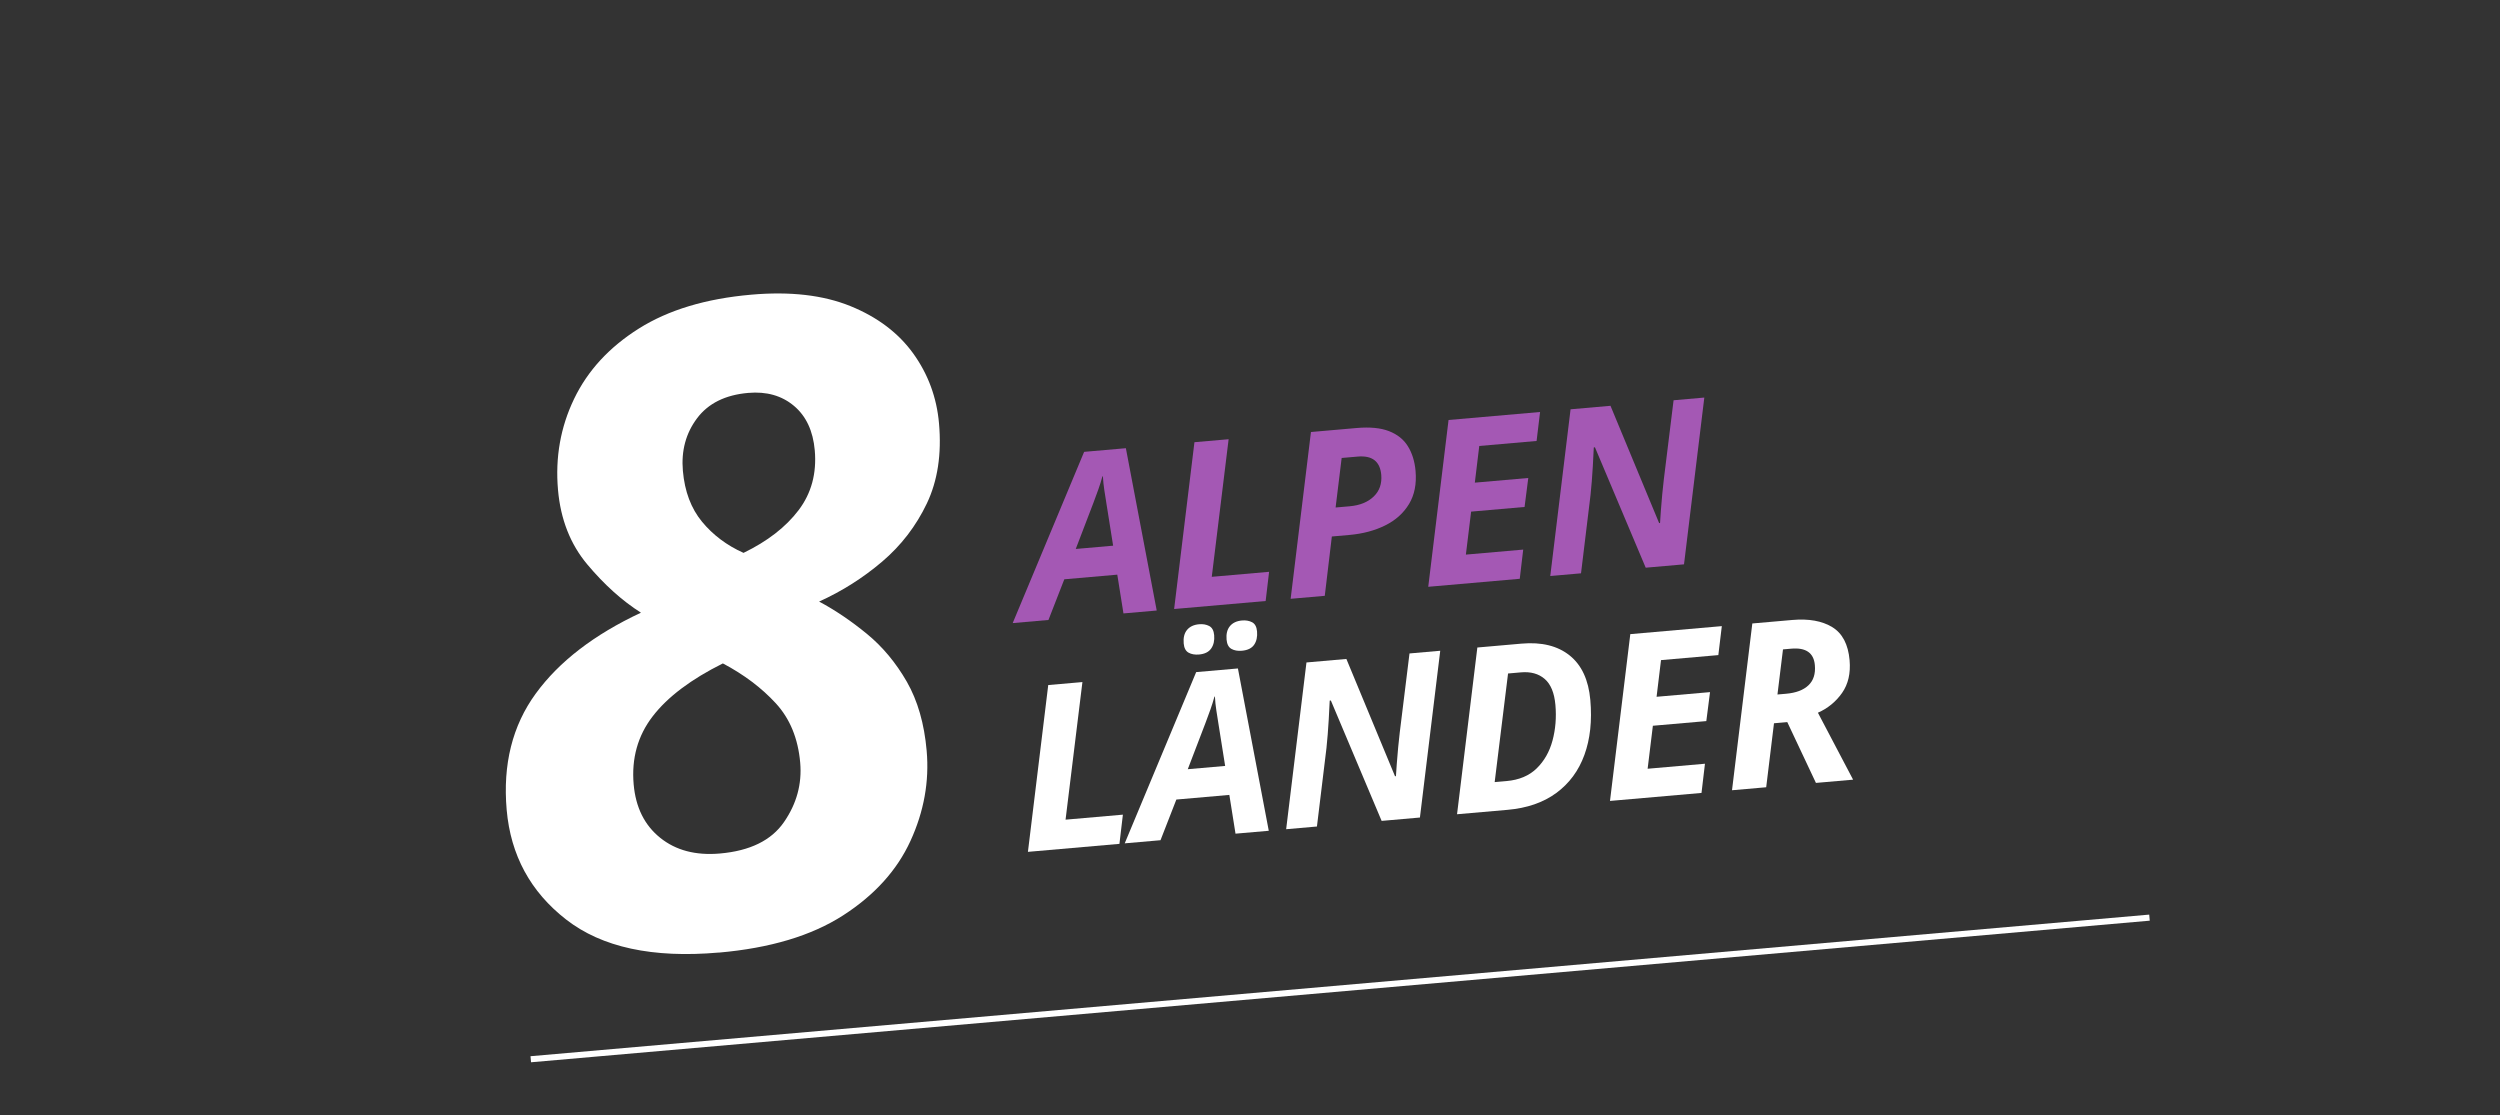
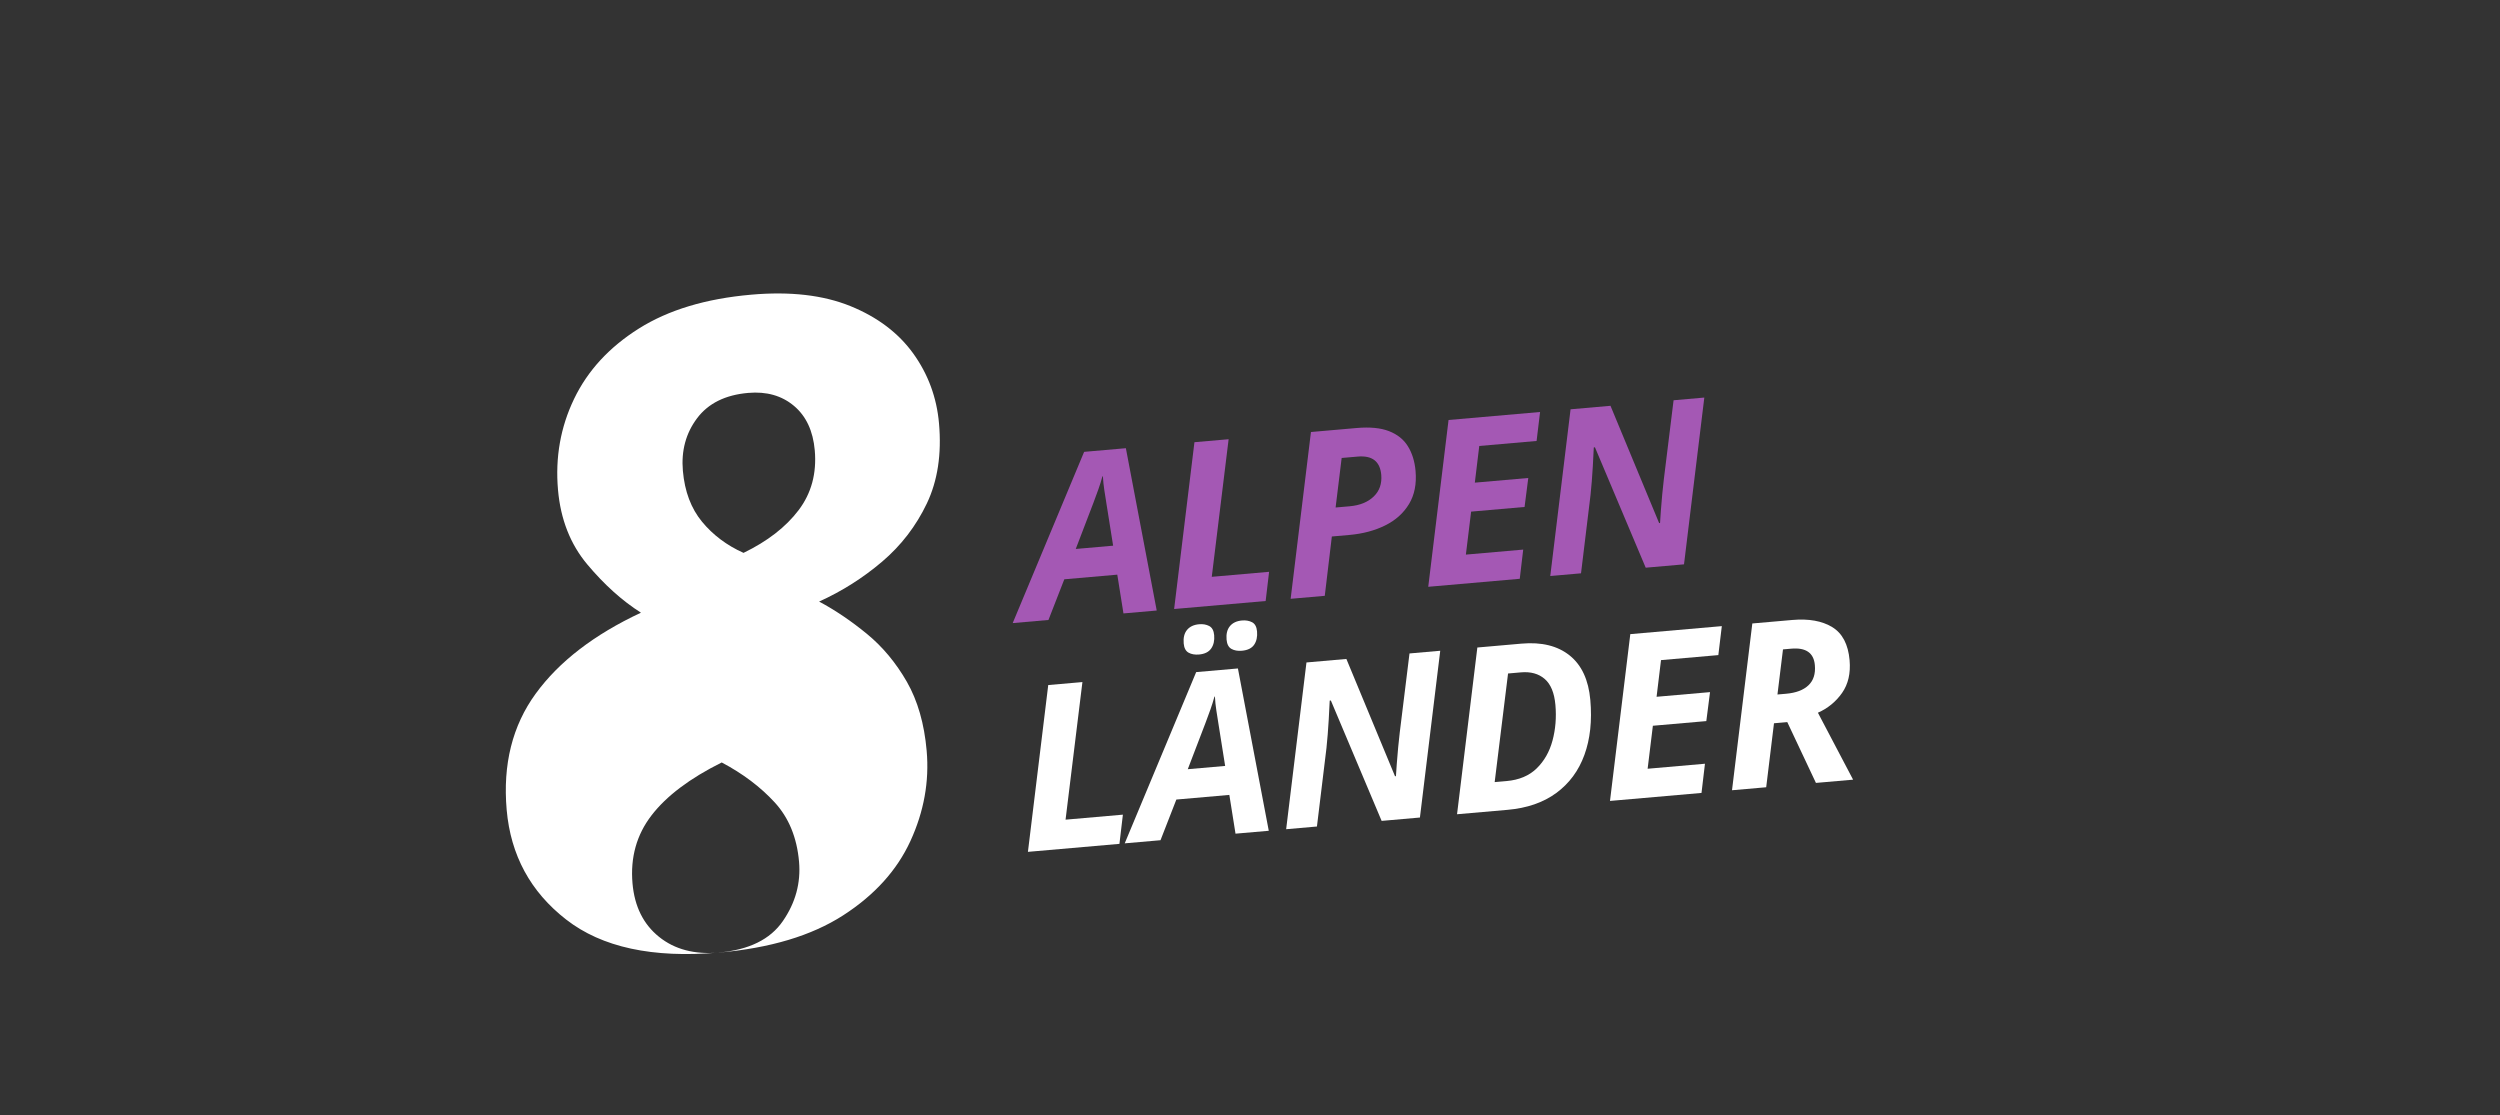
<svg xmlns="http://www.w3.org/2000/svg" version="1.1" viewBox="0 0 863 385">
  <rect x="0" y="0" width="863" height="385" fill="#333333" stroke="none" />
  <defs>
    <style>
      .st0 {
        fill: #fff;
      }

      .st1 {
        fill: #a458b4;
      }

      .st2 {
        fill: none;
        stroke: #fff;
        stroke-width: 2.1px;
      }
    </style>
  </defs>
  <g id="Ebene_2">
    <g id="_x30_1-MOVIE">
      <g>
        <path class="st1" d="M349.58,215.1l24.66-59.12,14.41-1.26,10.65,56.03-11.48,1-2.13-13.38-18.29,1.6-5.47,14.04-12.35,1.08ZM371.35,189.5l12.9-1.13-2.3-14.48c-.24-1.52-.48-3.07-.73-4.64-.24-1.57-.41-3.18-.5-4.82h-.16c-.4,1.49-.86,2.95-1.37,4.4-.51,1.45-1.09,3.03-1.74,4.74l-6.1,15.93Z" />
        <path class="st1" d="M405.31,210.22l7.01-57.57,11.8-1.03-5.82,47.5,19.79-1.73-1.19,10.08-31.59,2.76Z" />
        <path class="st1" d="M445.53,206.7l7.01-57.57,15.75-1.38c4.59-.4,8.33-.04,11.22,1.09,2.89,1.13,5.07,2.88,6.52,5.25,1.46,2.37,2.33,5.2,2.62,8.47.39,4.49-.36,8.3-2.27,11.45-1.91,3.15-4.65,5.61-8.25,7.38-3.59,1.78-7.71,2.87-12.36,3.28l-6.02.53-2.44,20.48-11.8,1.03ZM461.04,175.19l4.83-.42c3.54-.31,6.31-1.43,8.32-3.36s2.88-4.43,2.62-7.49c-.41-4.64-3.12-6.75-8.13-6.31l-5.54.48-2.09,17.09Z" />
        <path class="st1" d="M493.03,202.55l7.01-57.57,31.59-2.76-1.2,10-19.79,1.73-1.53,12.66,18.45-1.61-1.28,10-18.45,1.61-1.81,14.84,19.79-1.73-1.19,10.08-31.59,2.76Z" />
        <path class="st1" d="M535.15,198.86l7.01-57.57,13.78-1.21,16.79,40.49.32-.03c.06-1.12.16-2.58.29-4.37.13-1.79.29-3.65.47-5.58.18-1.93.36-3.65.55-5.16l3.36-27.26,10.61-.93-7.01,57.57-13.22,1.16-17.52-41.55-.4.03c-.03.32-.07,1.08-.12,2.28-.05,1.2-.13,2.63-.22,4.29-.09,1.66-.21,3.36-.35,5.1-.14,1.74-.28,3.31-.43,4.7l-3.29,27.09-10.61.93Z" />
      </g>
      <g>
        <path class="st0" d="M354.84,294.05l7.01-57.57,11.8-1.03-5.82,47.5,19.79-1.73-1.19,10.08-31.59,2.76Z" />
        <path class="st0" d="M388.25,291.13l24.67-59.12,14.41-1.26,10.65,56.03-11.48,1-2.13-13.38-18.29,1.6-5.47,14.04-12.35,1.08ZM413.9,225.94c-1.42.12-2.63-.09-3.61-.64-.98-.55-1.54-1.62-1.68-3.2-.17-1.95.21-3.5,1.15-4.65.94-1.14,2.33-1.8,4.18-1.96,1.32-.12,2.48.09,3.48.61,1,.53,1.57,1.58,1.71,3.16.16,1.85-.18,3.38-1.03,4.6-.85,1.22-2.25,1.91-4.21,2.08ZM410.02,265.53l12.9-1.13-2.3-14.48c-.24-1.52-.48-3.07-.73-4.64-.25-1.57-.41-3.18-.5-4.82h-.16c-.4,1.49-.86,2.95-1.37,4.4-.51,1.45-1.09,3.03-1.74,4.74l-6.1,15.93ZM428.7,224.64c-1.43.12-2.63-.09-3.61-.64-.98-.55-1.54-1.62-1.68-3.2-.17-1.95.21-3.5,1.15-4.65.94-1.14,2.33-1.8,4.18-1.96,1.32-.12,2.48.09,3.48.61,1,.52,1.57,1.58,1.71,3.16.16,1.85-.17,3.38-.99,4.59-.83,1.22-2.24,1.91-4.25,2.09Z" />
        <path class="st0" d="M443.98,286.25l7.01-57.57,13.78-1.21,16.79,40.49.32-.03c.06-1.12.16-2.58.3-4.37.13-1.79.29-3.65.47-5.58.18-1.93.36-3.65.55-5.15l3.36-27.26,10.61-.93-7.01,57.57-13.22,1.16-17.52-41.55-.4.03c-.03.32-.06,1.08-.12,2.28-.05,1.2-.13,2.63-.22,4.29-.09,1.66-.21,3.36-.35,5.1s-.28,3.31-.43,4.7l-3.29,27.09-10.61.93Z" />
        <path class="st0" d="M502.97,281.09l7.01-57.57,15.28-1.34c6.91-.6,12.44.76,16.59,4.09,4.15,3.33,6.52,8.46,7.13,15.37.63,7.18-.05,13.5-2.05,18.97-1.99,5.47-5.23,9.84-9.7,13.13-4.47,3.29-10.09,5.23-16.84,5.82l-17.42,1.52ZM515.96,269.98l4.12-.36c4.33-.38,7.79-1.84,10.39-4.38,2.6-2.54,4.42-5.74,5.46-9.61,1.04-3.87,1.38-7.96,1-12.29-.37-4.17-1.6-7.16-3.7-8.97-2.1-1.81-4.84-2.57-8.22-2.27l-4.43.39-4.62,37.5Z" />
        <path class="st0" d="M555.77,276.47l7.01-57.57,31.59-2.76-1.2,10-19.79,1.73-1.53,12.66,18.45-1.61-1.28,10-18.45,1.61-1.81,14.84,19.79-1.73-1.19,10.08-31.59,2.76Z" />
        <path class="st0" d="M597.89,272.79l7.01-57.57,13.85-1.21c5.65-.49,10.23.33,13.74,2.47,3.51,2.14,5.51,5.95,5.99,11.44.39,4.49-.48,8.25-2.6,11.28-2.13,3.03-4.91,5.31-8.34,6.83l12.15,23.11-12.83,1.12-9.89-20.99-4.59.4-2.69,22.09-11.8,1.03ZM613.58,239.74l3.01-.26c3.38-.3,5.94-1.26,7.68-2.91,1.74-1.64,2.49-3.97,2.22-6.98-.37-4.22-3.09-6.11-8.15-5.67l-2.85.25-1.91,15.56Z" />
      </g>
    </g>
  </g>
  <g id="Ebene_4">
-     <path class="st0" d="M248.12,328.82c-22.8,2-40.36-1.8-52.68-11.39-12.33-9.58-19.17-22.22-20.54-37.89-1.37-15.67,1.97-29.04,10.03-40.1,8.05-11.06,20.16-20.38,36.32-27.94-6.52-4.15-12.69-9.71-18.53-16.68-5.84-6.97-9.21-15.55-10.1-25.73-.98-11.19.87-21.66,5.56-31.41,4.68-9.74,12.13-17.83,22.34-24.26,10.2-6.43,23.14-10.33,38.82-11.7,13.44-1.18,24.83.14,34.19,3.93,9.36,3.8,16.6,9.27,21.74,16.4,5.13,7.14,8.1,15.19,8.88,24.14.93,10.59-.48,19.78-4.2,27.6-3.73,7.82-8.88,14.52-15.47,20.12-6.59,5.6-13.83,10.18-21.72,13.75,5.6,3,11.1,6.72,16.52,11.17,5.41,4.45,9.99,9.95,13.75,16.49,3.75,6.55,6.04,14.5,6.86,23.86.93,10.59-.94,20.96-5.59,31.1-4.65,10.15-12.41,18.73-23.29,25.73-10.88,7-25.16,11.28-42.87,12.83ZM248.52,294.63c10.38-.91,17.76-4.52,22.12-10.86,4.37-6.33,6.23-13.16,5.59-20.49-.73-8.34-3.53-15.17-8.41-20.49-4.88-5.31-10.97-9.91-18.28-13.78-11.01,5.48-19.09,11.57-24.24,18.27-5.16,6.71-7.34,14.54-6.56,23.49.7,7.94,3.74,14.08,9.15,18.43,5.4,4.35,12.28,6.16,20.63,5.43ZM256.67,190.85c8.26-4,14.6-8.92,19.01-14.74,4.41-5.82,6.27-12.7,5.58-20.64-.59-6.72-2.99-11.84-7.19-15.37-4.21-3.53-9.47-5.02-15.77-4.47-7.94.69-13.83,3.62-17.69,8.78-3.86,5.16-5.48,11.2-4.88,18.12.62,7.13,2.83,12.98,6.61,17.57,3.79,4.59,8.56,8.17,14.32,10.75Z" />
-     <line class="st2" x1="183.22" y1="365.65" x2="742" y2="316.77" />
+     <path class="st0" d="M248.12,328.82c-22.8,2-40.36-1.8-52.68-11.39-12.33-9.58-19.17-22.22-20.54-37.89-1.37-15.67,1.97-29.04,10.03-40.1,8.05-11.06,20.16-20.38,36.32-27.94-6.52-4.15-12.69-9.71-18.53-16.68-5.84-6.97-9.21-15.55-10.1-25.73-.98-11.19.87-21.66,5.56-31.41,4.68-9.74,12.13-17.83,22.34-24.26,10.2-6.43,23.14-10.33,38.82-11.7,13.44-1.18,24.83.14,34.19,3.93,9.36,3.8,16.6,9.27,21.74,16.4,5.13,7.14,8.1,15.19,8.88,24.14.93,10.59-.48,19.78-4.2,27.6-3.73,7.82-8.88,14.52-15.47,20.12-6.59,5.6-13.83,10.18-21.72,13.75,5.6,3,11.1,6.72,16.52,11.17,5.41,4.45,9.99,9.95,13.75,16.49,3.75,6.55,6.04,14.5,6.86,23.86.93,10.59-.94,20.96-5.59,31.1-4.65,10.15-12.41,18.73-23.29,25.73-10.88,7-25.16,11.28-42.87,12.83Zc10.38-.91,17.76-4.52,22.12-10.86,4.37-6.33,6.23-13.16,5.59-20.49-.73-8.34-3.53-15.17-8.41-20.49-4.88-5.31-10.97-9.91-18.28-13.78-11.01,5.48-19.09,11.57-24.24,18.27-5.16,6.71-7.34,14.54-6.56,23.49.7,7.94,3.74,14.08,9.15,18.43,5.4,4.35,12.28,6.16,20.63,5.43ZM256.67,190.85c8.26-4,14.6-8.92,19.01-14.74,4.41-5.82,6.27-12.7,5.58-20.64-.59-6.72-2.99-11.84-7.19-15.37-4.21-3.53-9.47-5.02-15.77-4.47-7.94.69-13.83,3.62-17.69,8.78-3.86,5.16-5.48,11.2-4.88,18.12.62,7.13,2.83,12.98,6.61,17.57,3.79,4.59,8.56,8.17,14.32,10.75Z" />
  </g>
</svg>